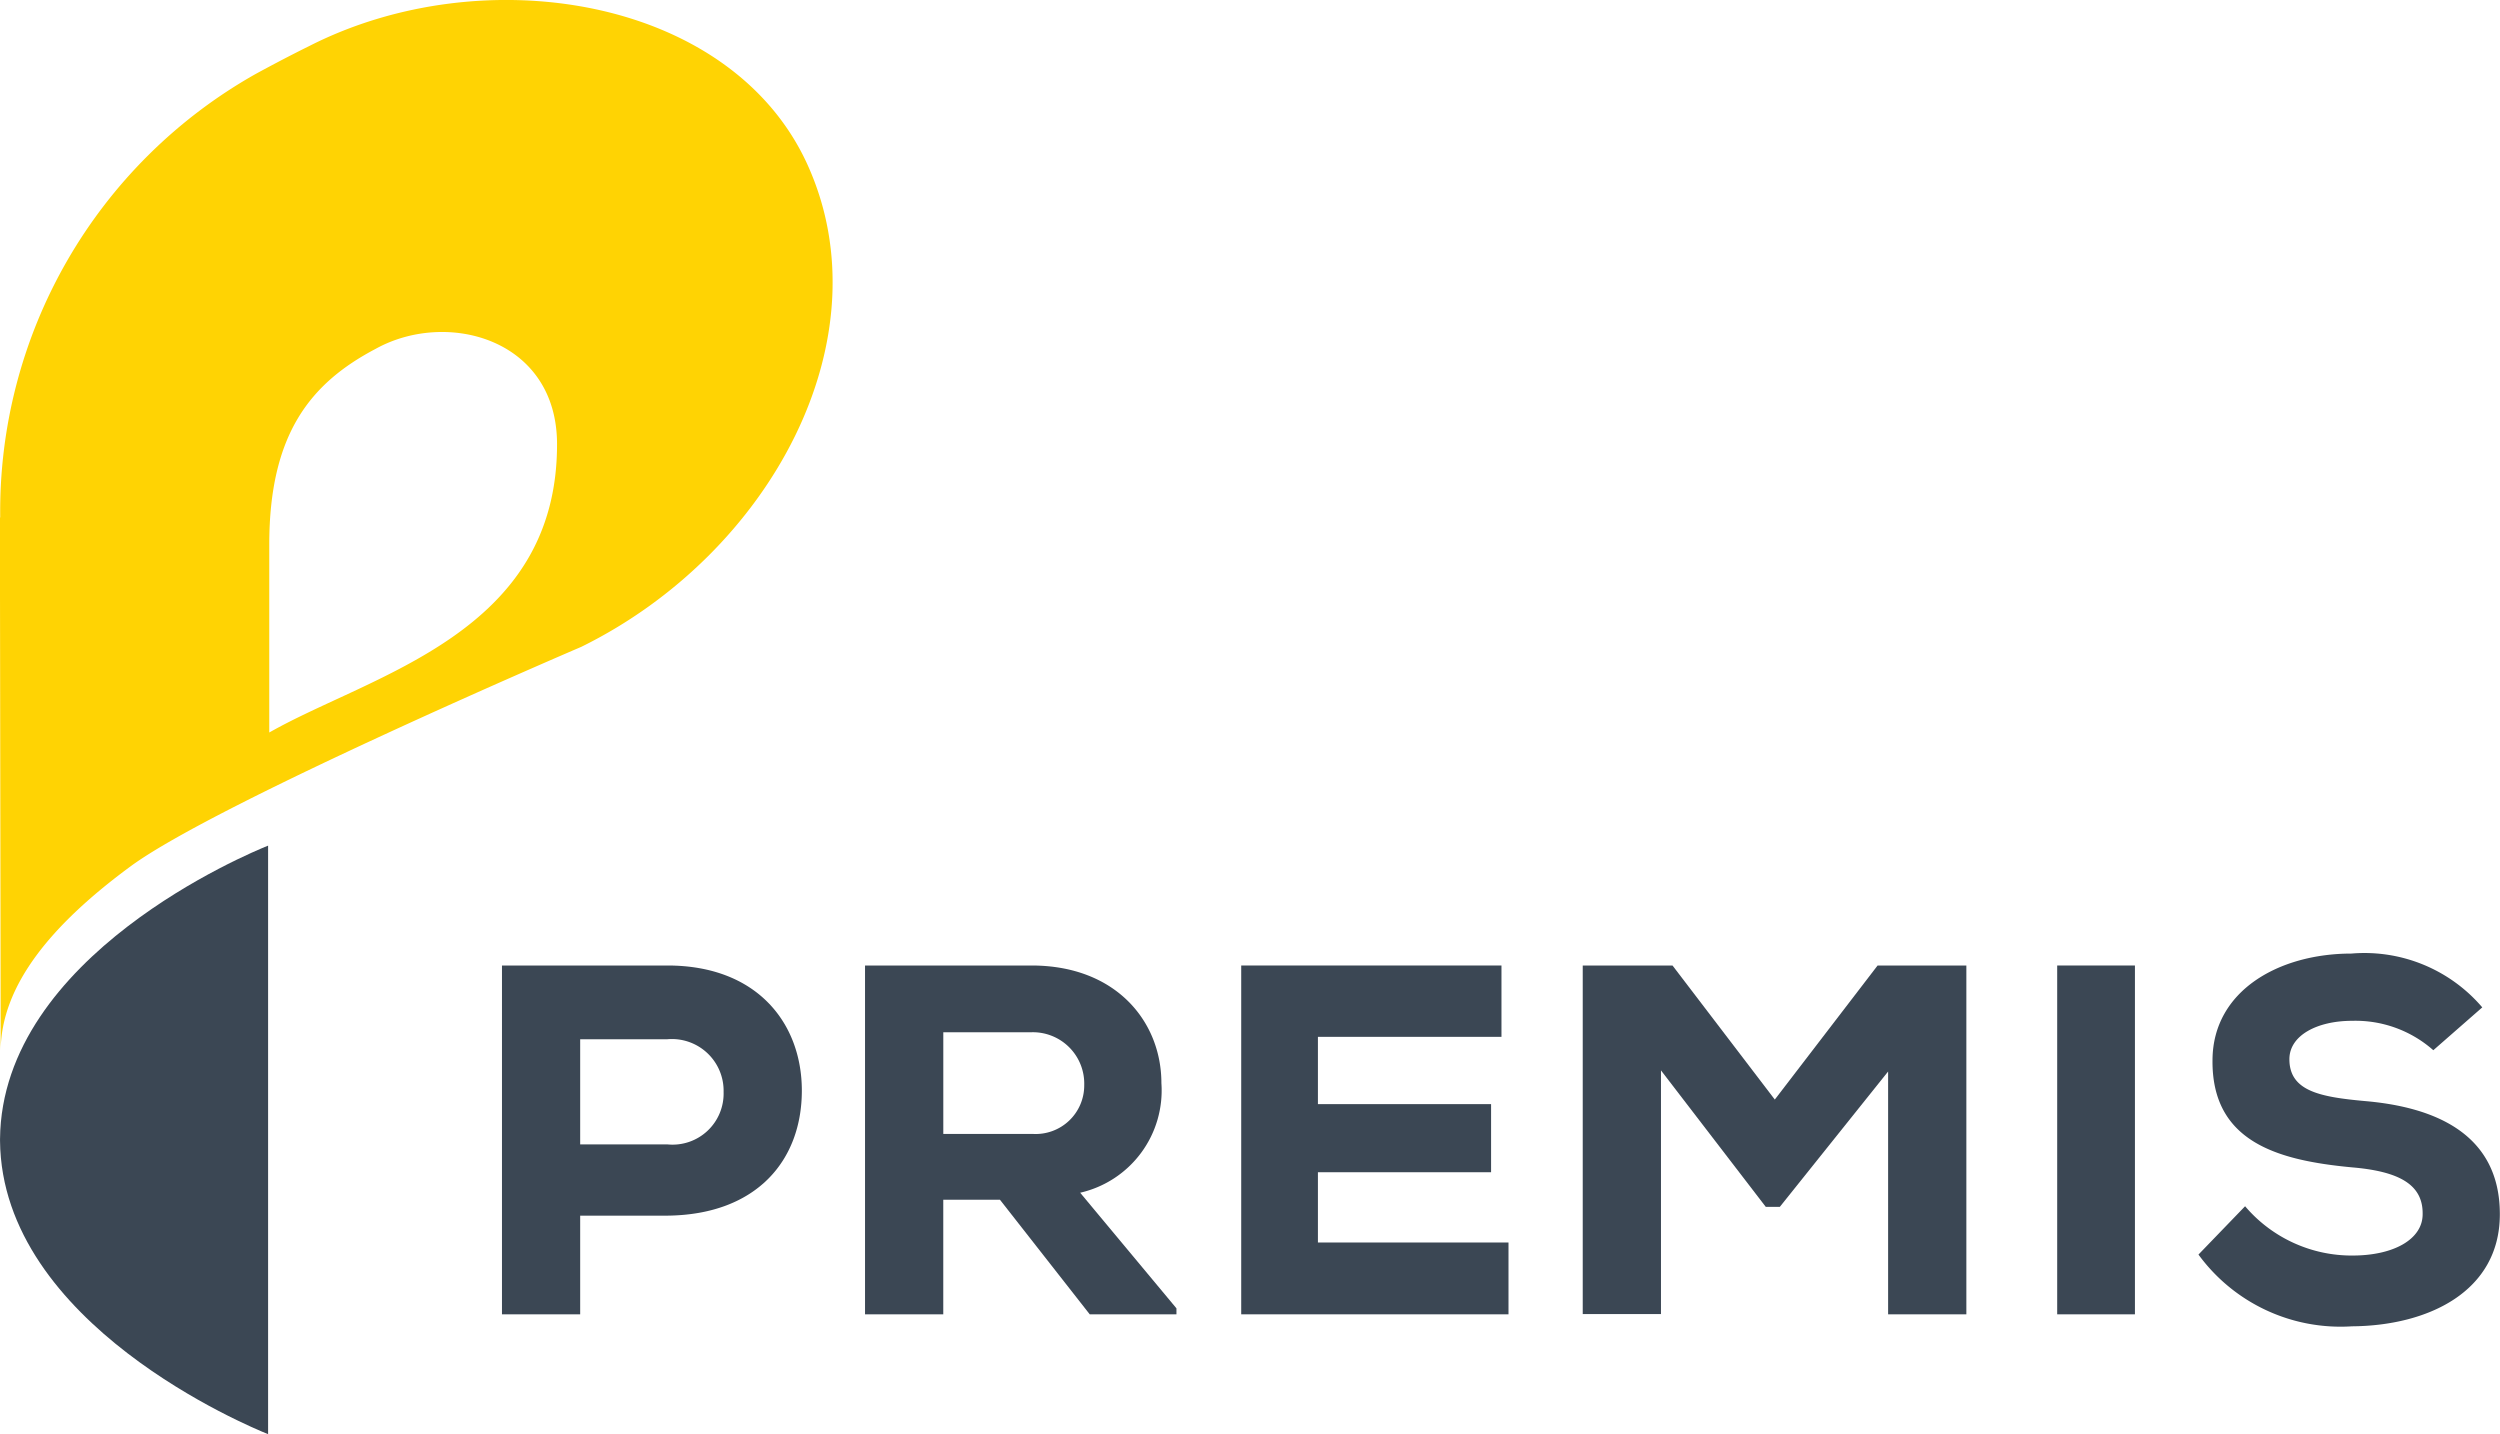
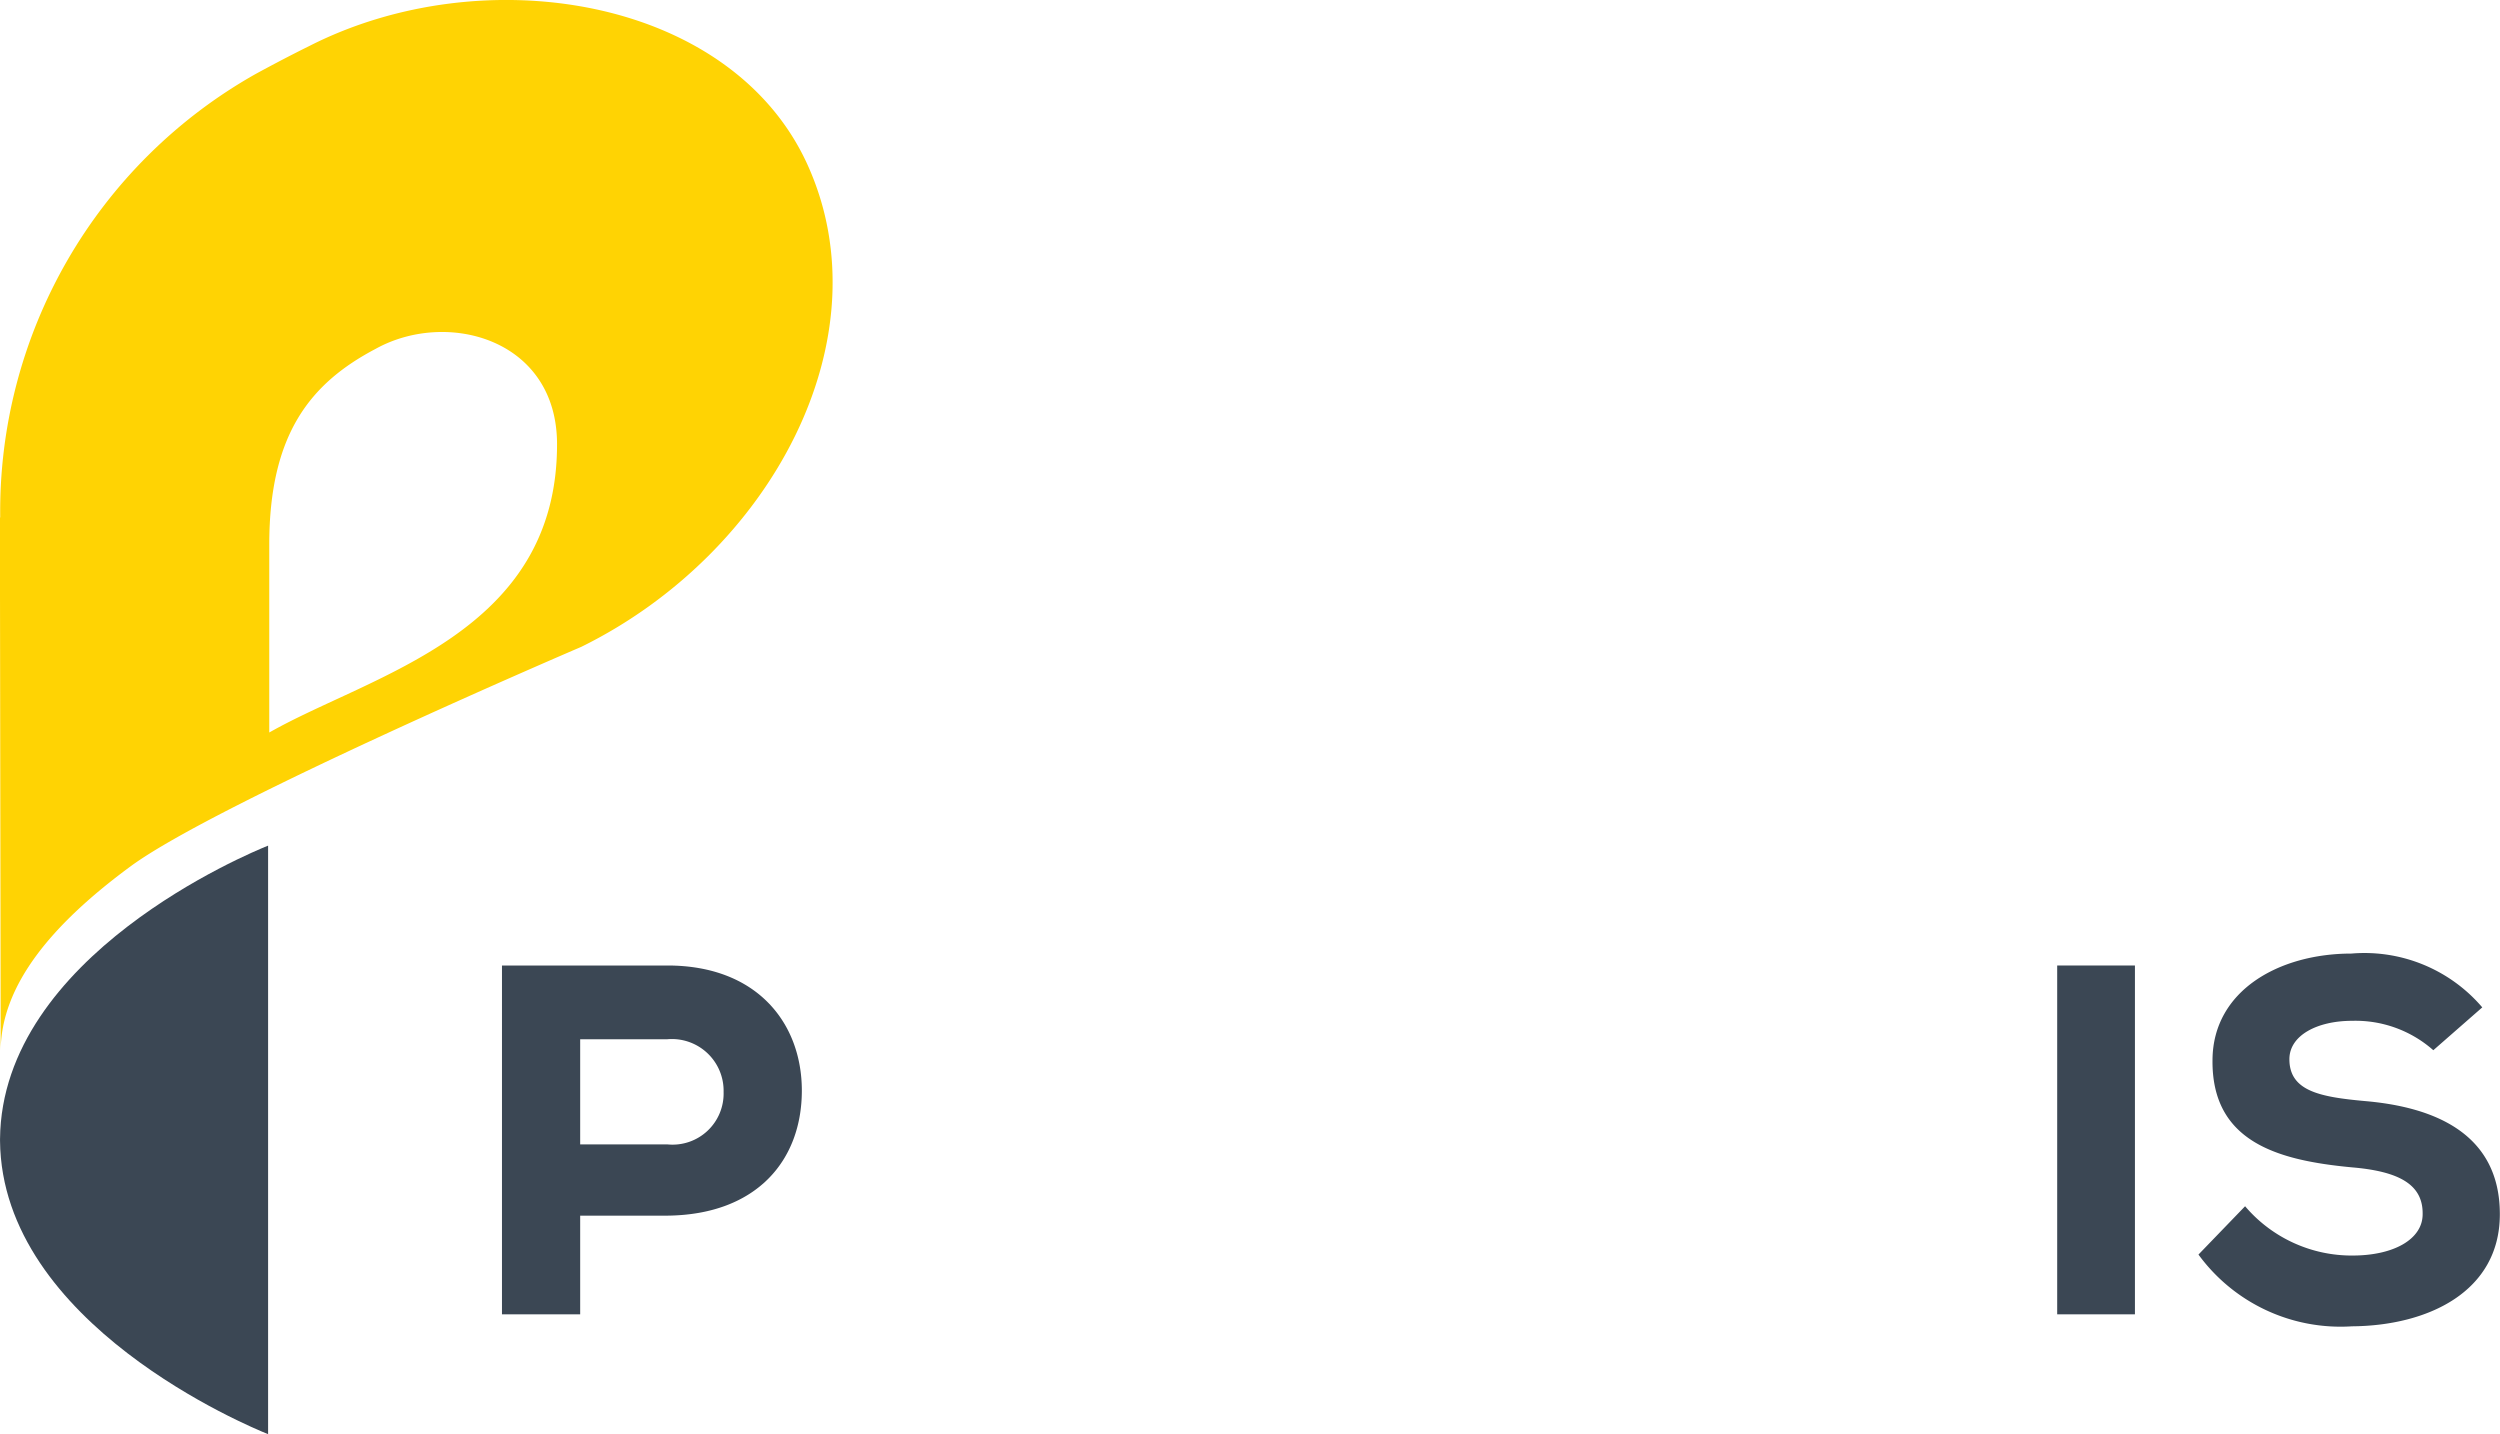
<svg xmlns="http://www.w3.org/2000/svg" width="79.402" height="45.551" viewBox="0 0 79.402 45.551">
  <path d="M275.276,565.879v3.134h-2.484V557.934h5.255c2.851,0,4.269,1.836,4.269,3.973,0,2.216-1.433,3.941-4.269,3.972Zm0-2.263h2.771a1.622,1.622,0,0,0,1.784-1.662,1.643,1.643,0,0,0-1.784-1.678h-2.771Z" transform="translate(-256.849 -527.269)" fill="#3b4754" />
-   <path d="M350.269,569.012h-2.754l-2.852-3.64h-1.8v3.64h-2.485V557.933h5.288c2.691,0,4.125,1.789,4.125,3.735a3.332,3.332,0,0,1-2.58,3.482l3.058,3.672Zm-7.405-8.959v3.229H345.7a1.542,1.542,0,0,0,1.64-1.551,1.632,1.632,0,0,0-1.672-1.678Z" transform="translate(-312.904 -527.268)" fill="#3b4754" />
-   <path d="M418.889,569.013H410.4V557.934h8.266V560.2h-5.83v2.137h5.5V564.5h-5.5v2.232h6.053Z" transform="translate(-370.978 -527.269)" fill="#3b4754" />
-   <path d="M483.671,561.3l-3.44,4.3h-.445l-3.329-4.336v7.74h-2.485V557.933h2.851l3.249,4.258,3.265-4.258h2.819v11.079h-2.485Z" transform="translate(-423.703 -527.268)" fill="#3b4754" />
  <rect width="2.469" height="11.079" transform="translate(65.338 30.665)" fill="#3b4754" />
  <path d="M596.073,558.764a3.732,3.732,0,0,0-2.581-.934c-1.1,0-1.99.459-1.99,1.219,0,1.013.971,1.2,2.4,1.33,2.2.189,4.284,1.029,4.284,3.593,0,2.469-2.294,3.545-4.7,3.561a5.59,5.59,0,0,1-4.872-2.279l1.481-1.535a4.443,4.443,0,0,0,3.408,1.566c1.322,0,2.231-.522,2.231-1.313.016-.934-.733-1.361-2.247-1.488-2.357-.222-4.459-.807-4.427-3.418.017-2.2,2.12-3.372,4.412-3.372a4.92,4.92,0,0,1,4.156,1.709Z" transform="translate(-518.789 -525.408)" fill="#3b4754" />
  <path d="M179.356,544.8h0c0,.01,0,.019,0,.028s0,.019,0,.028h0c.051,5.818,7.916,9.078,8.514,9.318V535.482c-.6.24-8.462,3.5-8.514,9.318" transform="translate(-179.355 -508.624)" fill="#3b4754" />
  <path d="M179.355,393.519v2.49l.022,14.471c0-2.1,1.627-4.04,4.122-5.877,2.75-2.025,14.306-6.968,14.317-6.973,6.011-2.959,9.7-9.793,7.181-15.325-2.422-5.314-10.286-6.583-15.829-3.753,0,0-.71.346-1.689.88a15.941,15.941,0,0,0-8.117,14.089m8.545,6.829v-5.966c0-3.522,1.313-5.132,3.382-6.221h0c2.266-1.255,5.749-.314,5.758,3.016.015,6.035-5.873,7.313-9.14,9.171" transform="translate(-179.355 -377.085)" fill="#ffd303" />
</svg>